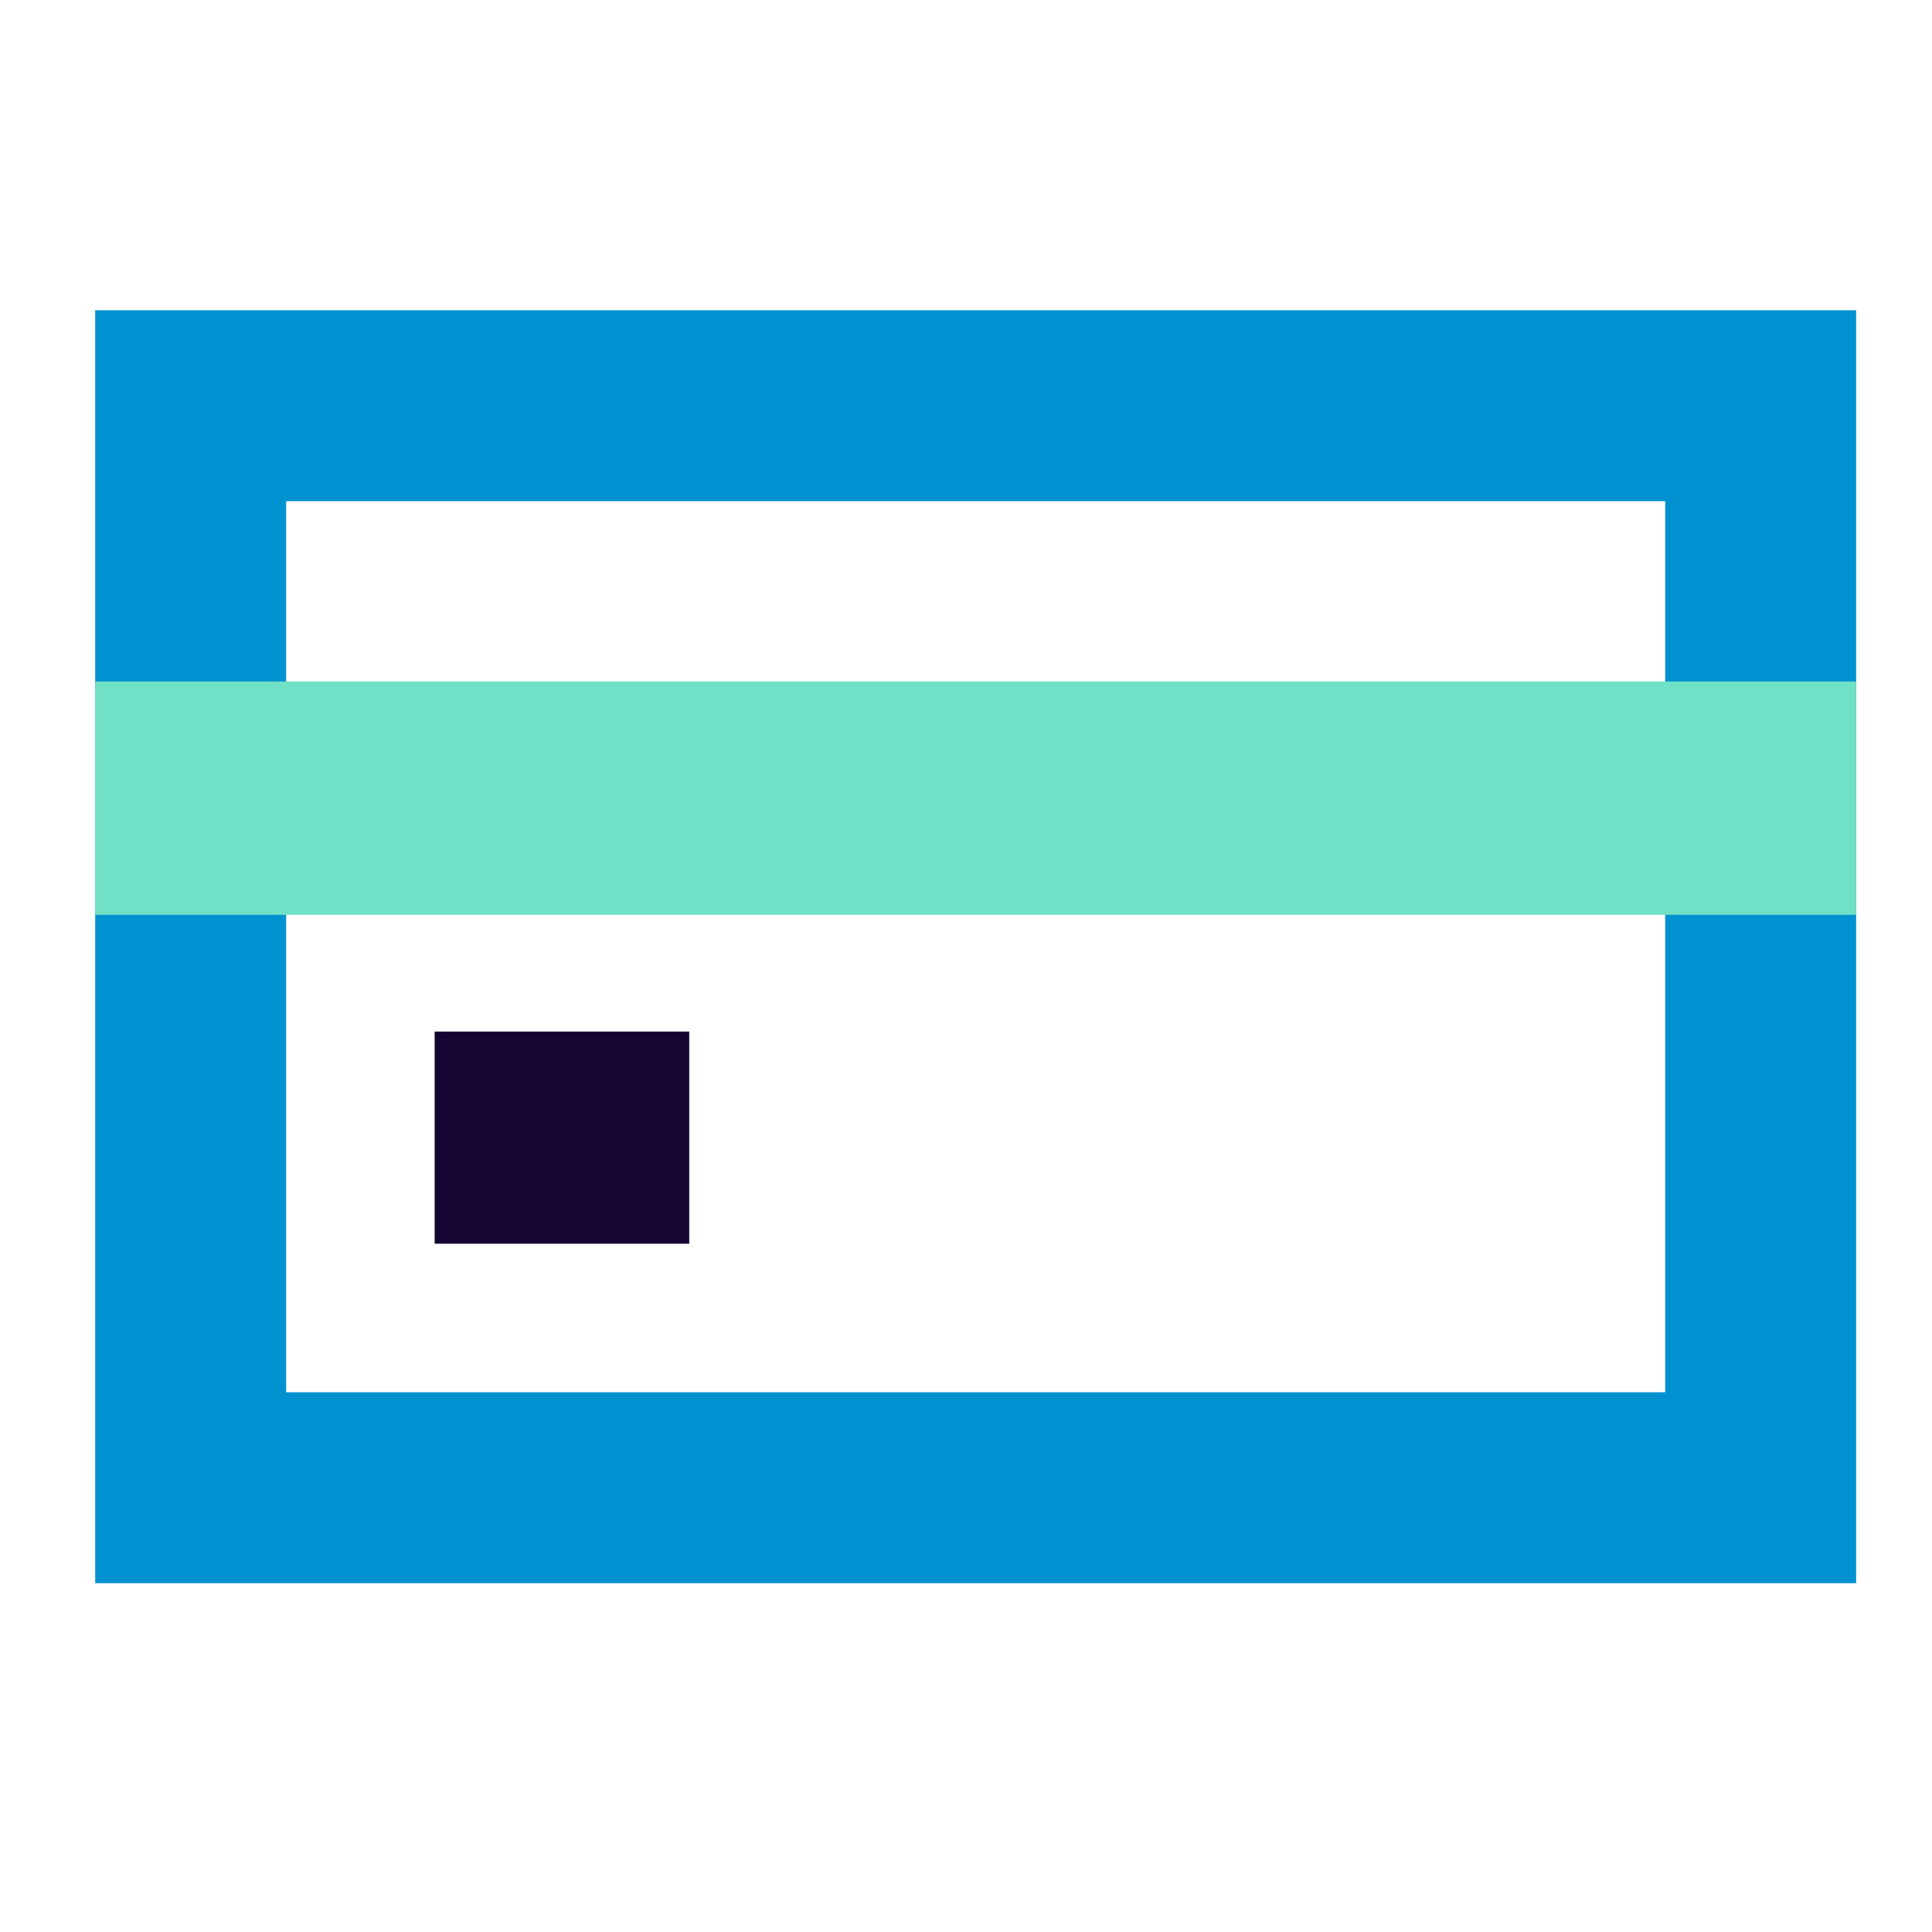
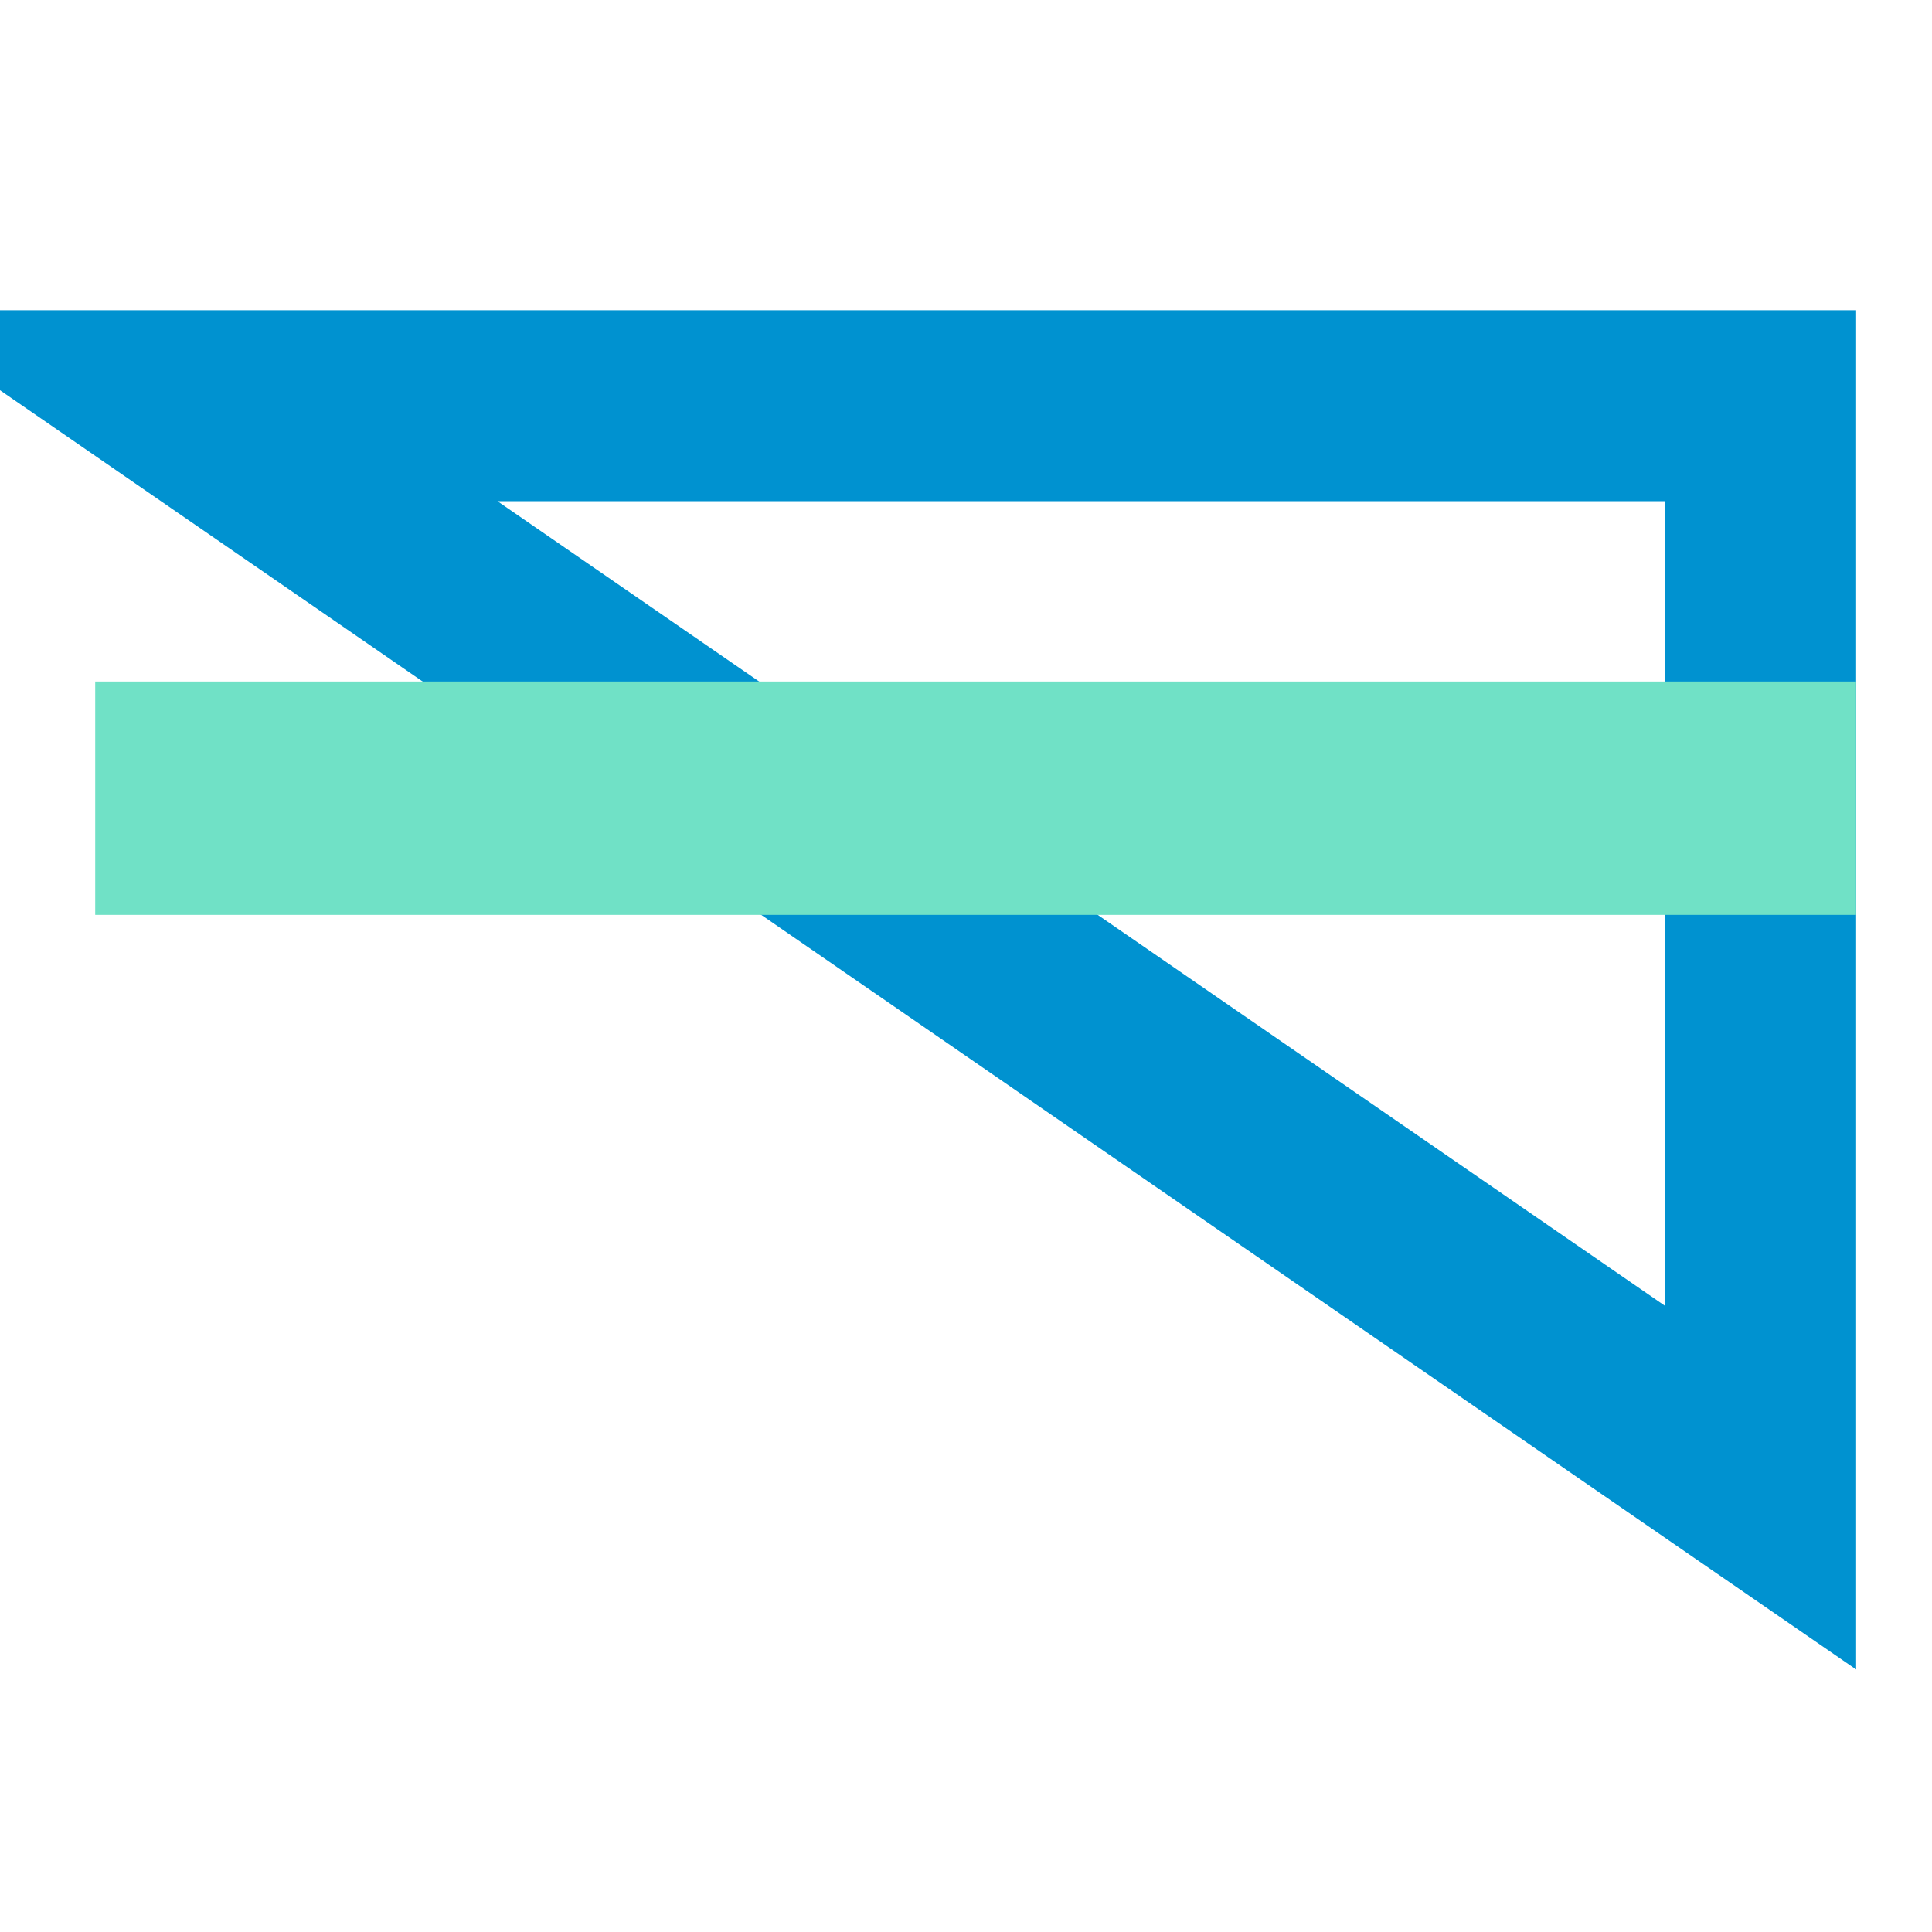
<svg xmlns="http://www.w3.org/2000/svg" fill="none" viewBox="0 0 72 72">
-   <path stroke="#0092D0" stroke-width="7.116" d="M7.106 15.119h58.509v40.324H7.106z" />
+   <path stroke="#0092D0" stroke-width="7.116" d="M7.106 15.119h58.509v40.324z" />
  <path stroke="#70E1C6" stroke-width="8.697" d="M3.548 29.746h65.624" />
-   <path fill="#140533" d="M16.198 38.443h9.488v7.907h-9.488z" />
</svg>